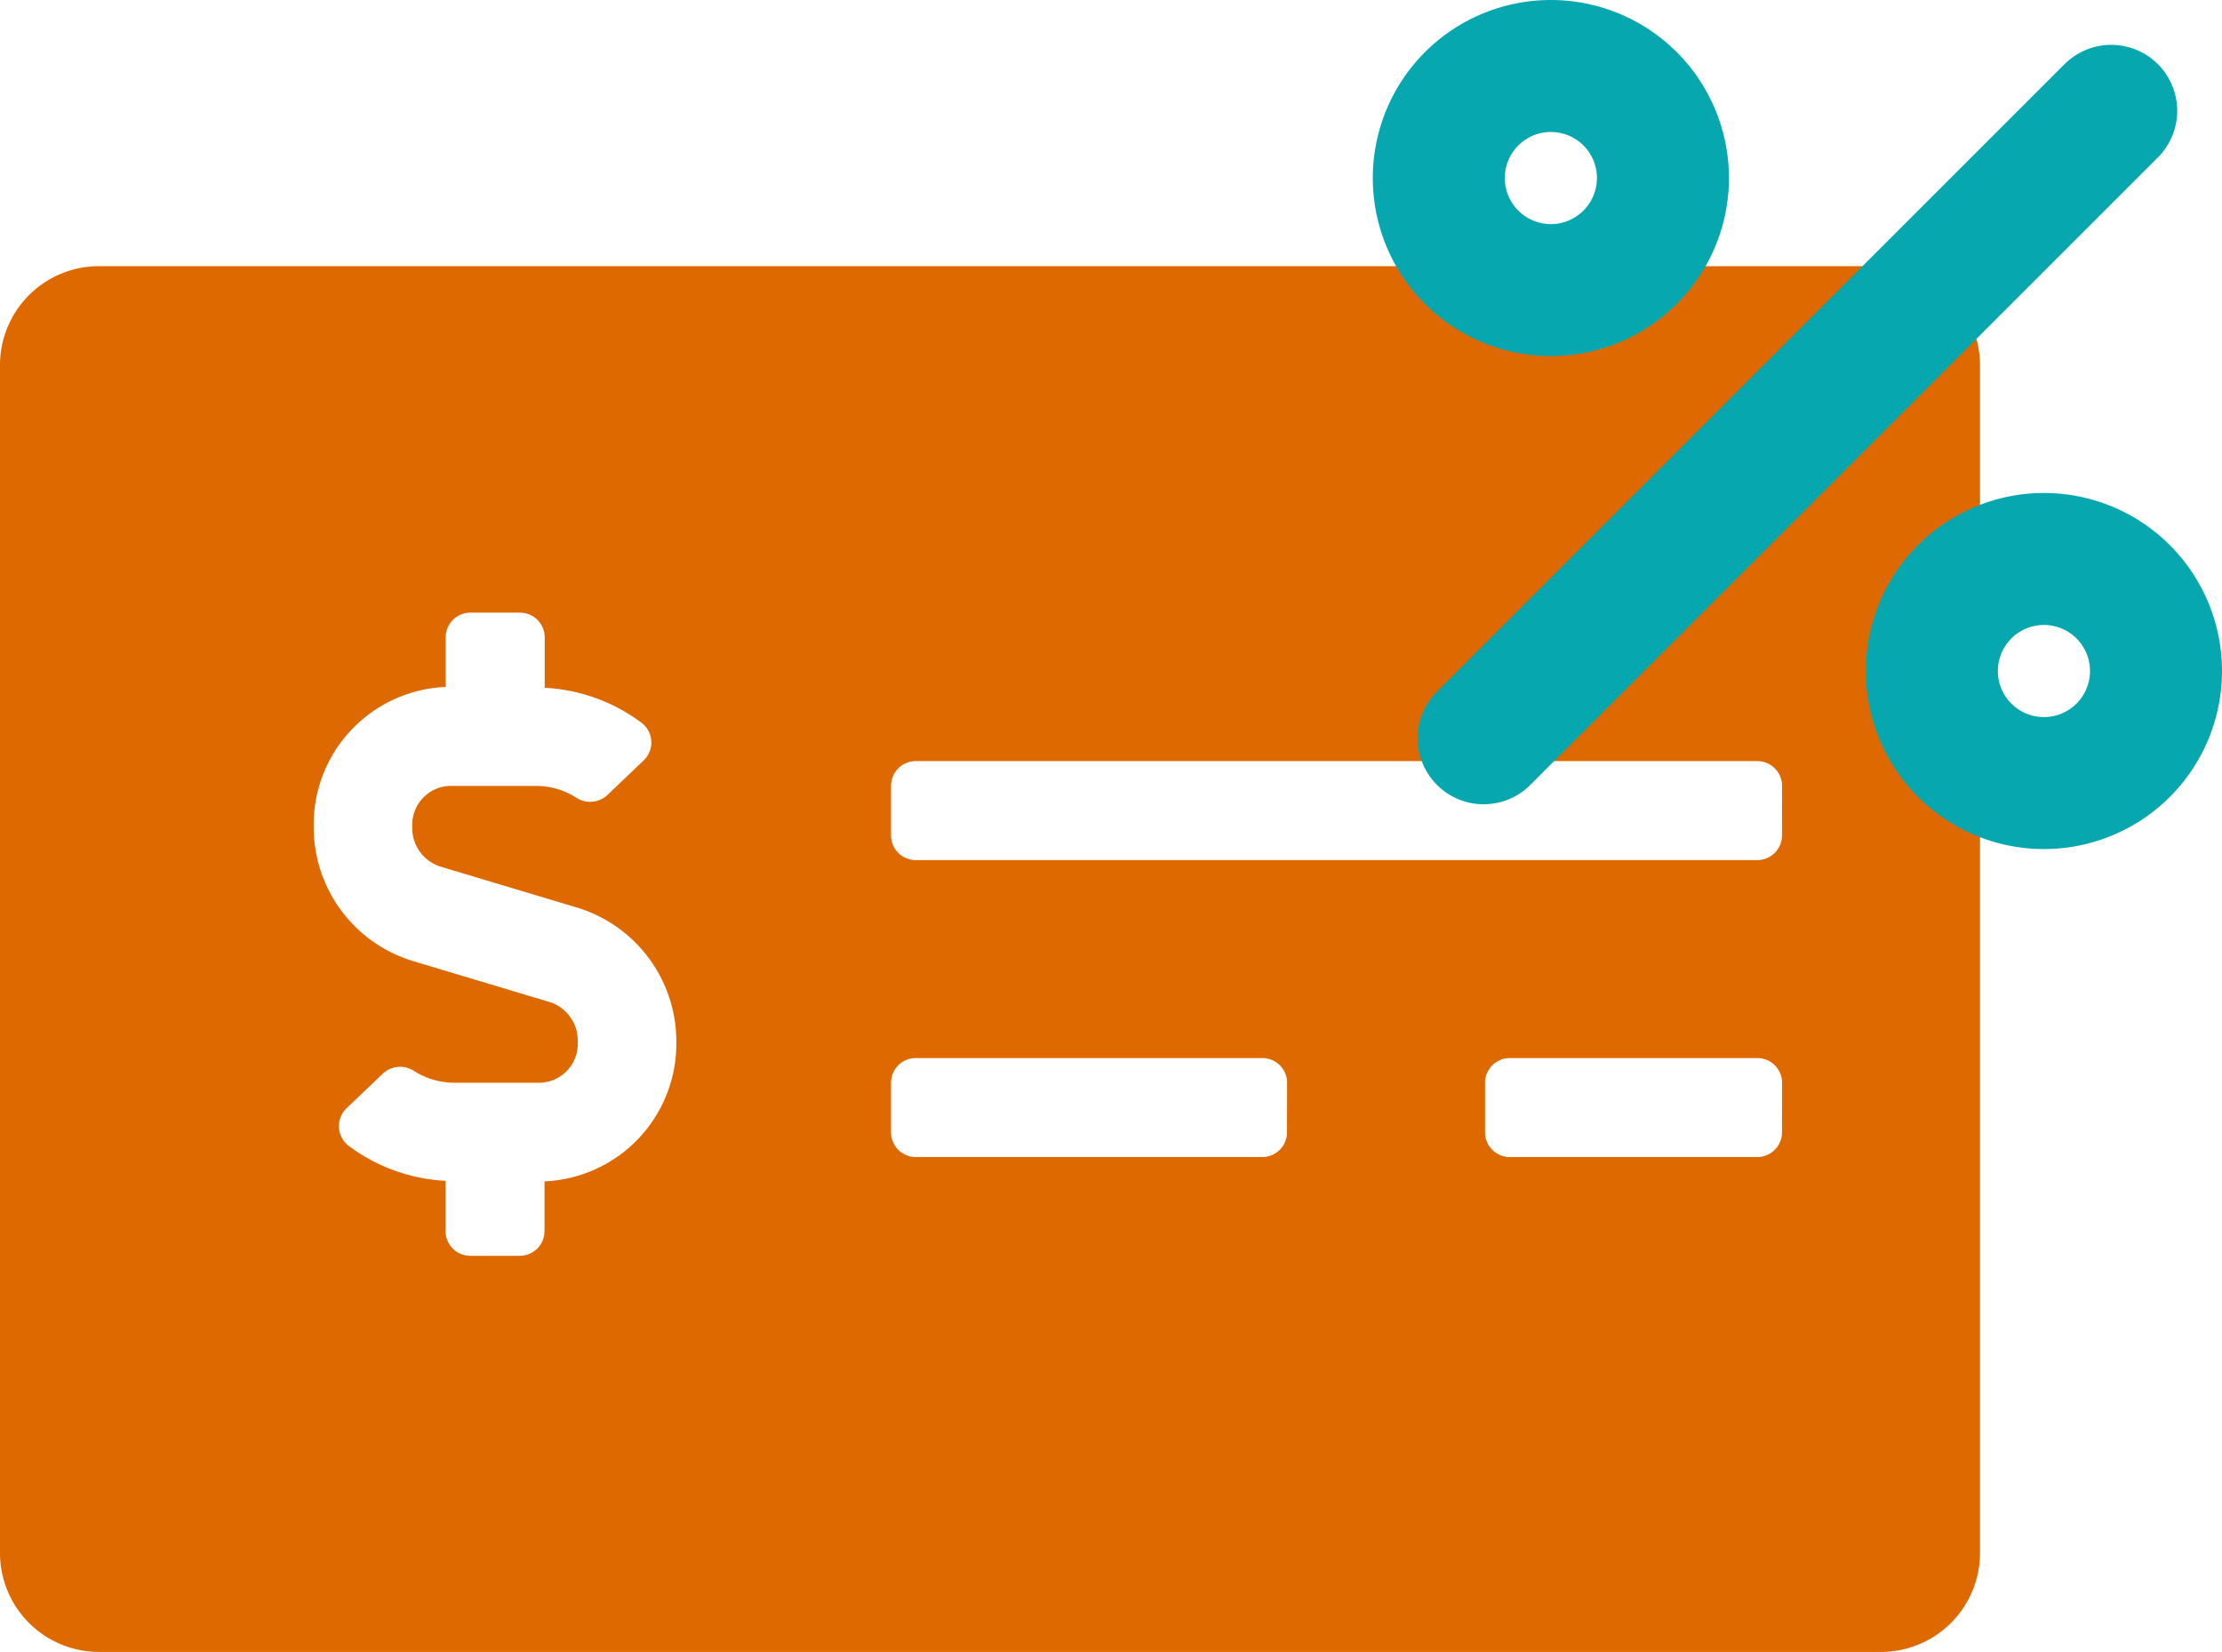
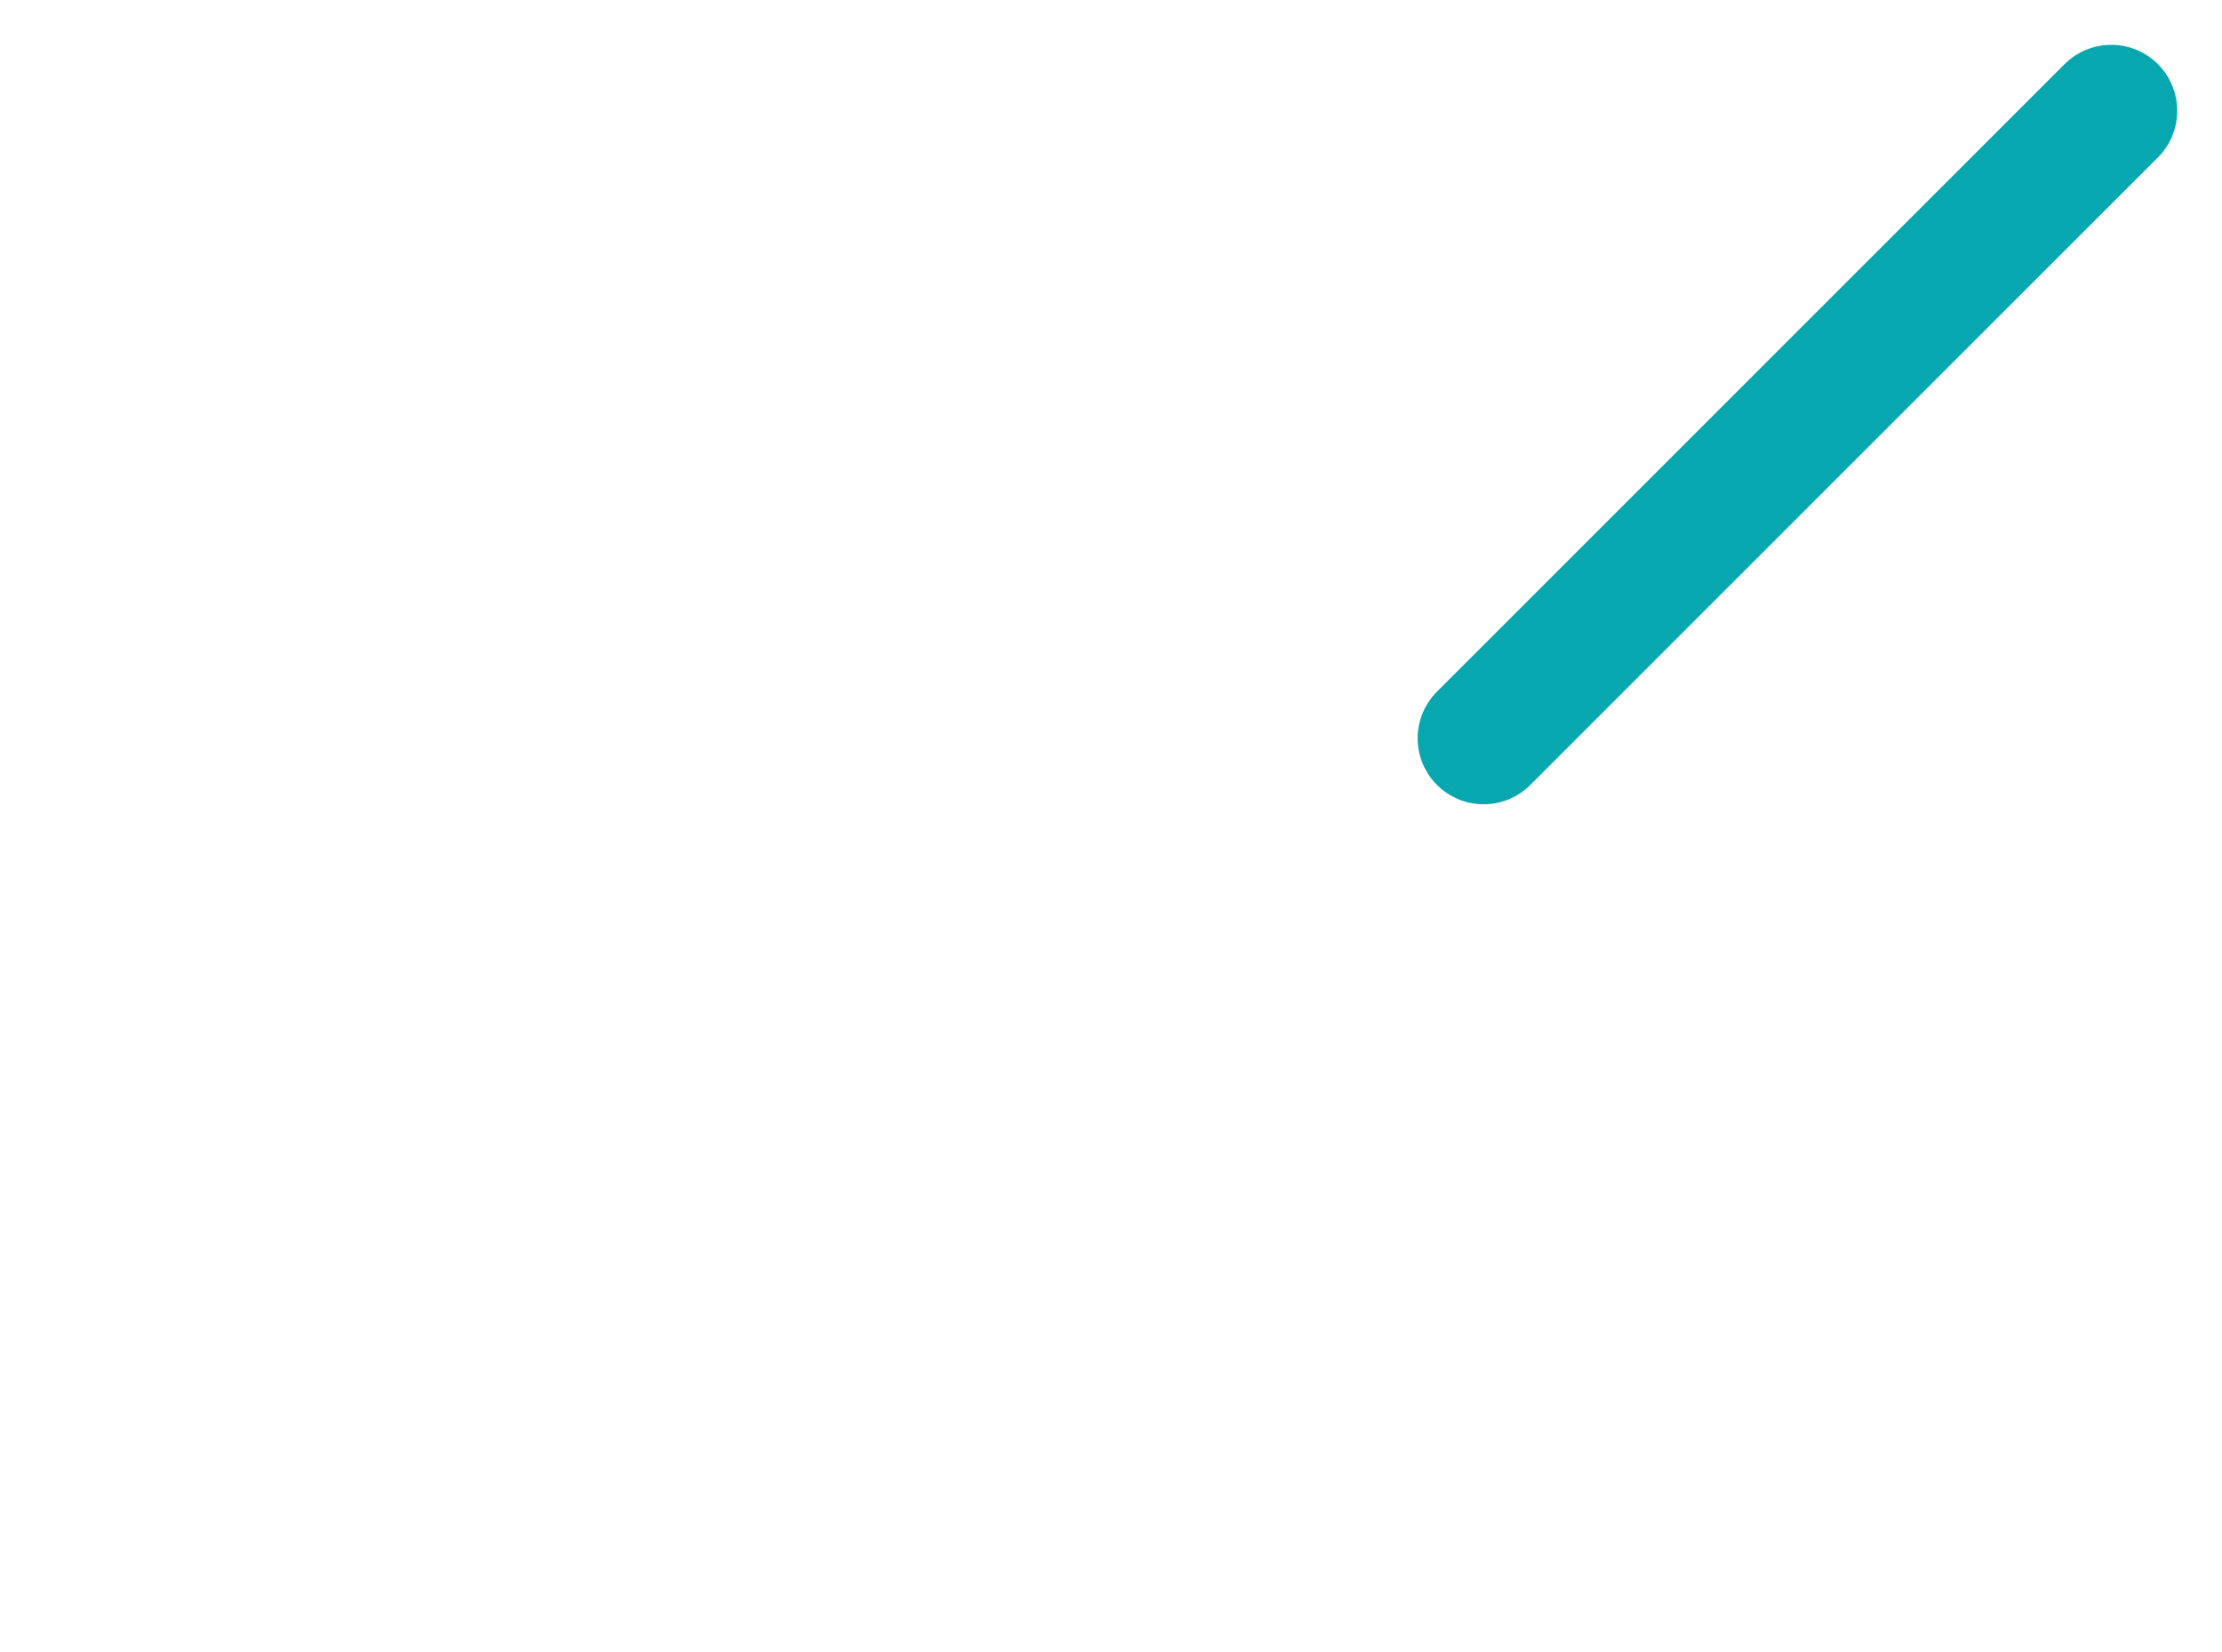
<svg xmlns="http://www.w3.org/2000/svg" width="50.5" height="37.55" viewBox="0 0 50.5 37.55">
  <g id="Group_71" data-name="Group 71" transform="translate(-26.941 -26.891)">
-     <path id="Icon_awesome-money-check-alt" data-name="Icon awesome-money-check-alt" d="M42.75,2.25H2.25A2.25,2.25,0,0,0,0,4.5v27a2.25,2.25,0,0,0,2.25,2.25h40.5A2.25,2.25,0,0,0,45,31.5V4.5A2.25,2.25,0,0,0,42.75,2.25Zm-30.375,20.8v1.133a.562.562,0,0,1-.562.563H10.688a.562.562,0,0,1-.562-.562V23.042a4.026,4.026,0,0,1-2.206-.8.563.563,0,0,1-.04-.854l.826-.788a.577.577,0,0,1,.712-.051,1.693,1.693,0,0,0,.9.262H12.3a.884.884,0,0,0,.83-.927.918.918,0,0,0-.617-.9l-3.164-.949a3.182,3.182,0,0,1-2.22-3.051,3.131,3.131,0,0,1,3-3.169V10.688a.562.562,0,0,1,.563-.562h1.125a.562.562,0,0,1,.563.563v1.145a4.021,4.021,0,0,1,2.206.8.563.563,0,0,1,.04.854l-.826.788a.577.577,0,0,1-.712.051,1.687,1.687,0,0,0-.9-.262H10.2a.884.884,0,0,0-.83.927.918.918,0,0,0,.617.9l3.164.949a3.182,3.182,0,0,1,2.22,3.051A3.131,3.131,0,0,1,12.375,23.054ZM29.25,21.938a.562.562,0,0,1-.562.563H20.813a.562.562,0,0,1-.562-.562V20.813a.562.562,0,0,1,.563-.562h7.875a.562.562,0,0,1,.563.563Zm11.25,0a.562.562,0,0,1-.562.563H34.313a.562.562,0,0,1-.562-.562V20.813a.562.562,0,0,1,.563-.562h5.625a.562.562,0,0,1,.563.563Zm0-6.75a.562.562,0,0,1-.562.563H20.813a.562.562,0,0,1-.562-.562V14.063a.562.562,0,0,1,.563-.562H39.938a.562.562,0,0,1,.563.563Z" transform="translate(26.941 30.691)" fill="#de6900" />
    <g id="Icon_feather-percent" data-name="Icon feather-percent" transform="translate(53.641 22.391)">
      <path id="Path_890" data-name="Path 890" d="M21.763,7.5,7.5,21.763" transform="translate(-0.481 -0.481)" fill="none" stroke="#07a7b0" stroke-linecap="round" stroke-linejoin="round" stroke-width="3" />
-       <path id="Path_891" data-name="Path 891" d="M11.094,8.547A2.547,2.547,0,1,1,8.547,6a2.547,2.547,0,0,1,2.547,2.547Z" fill="none" stroke="#07a7b0" stroke-linecap="round" stroke-linejoin="round" stroke-width="3" />
-       <path id="Path_892" data-name="Path 892" d="M27.594,25.047A2.547,2.547,0,1,1,25.047,22.5a2.547,2.547,0,0,1,2.547,2.547Z" transform="translate(-5.294 -5.294)" fill="none" stroke="#07a7b0" stroke-linecap="round" stroke-linejoin="round" stroke-width="3" />
    </g>
  </g>
</svg>